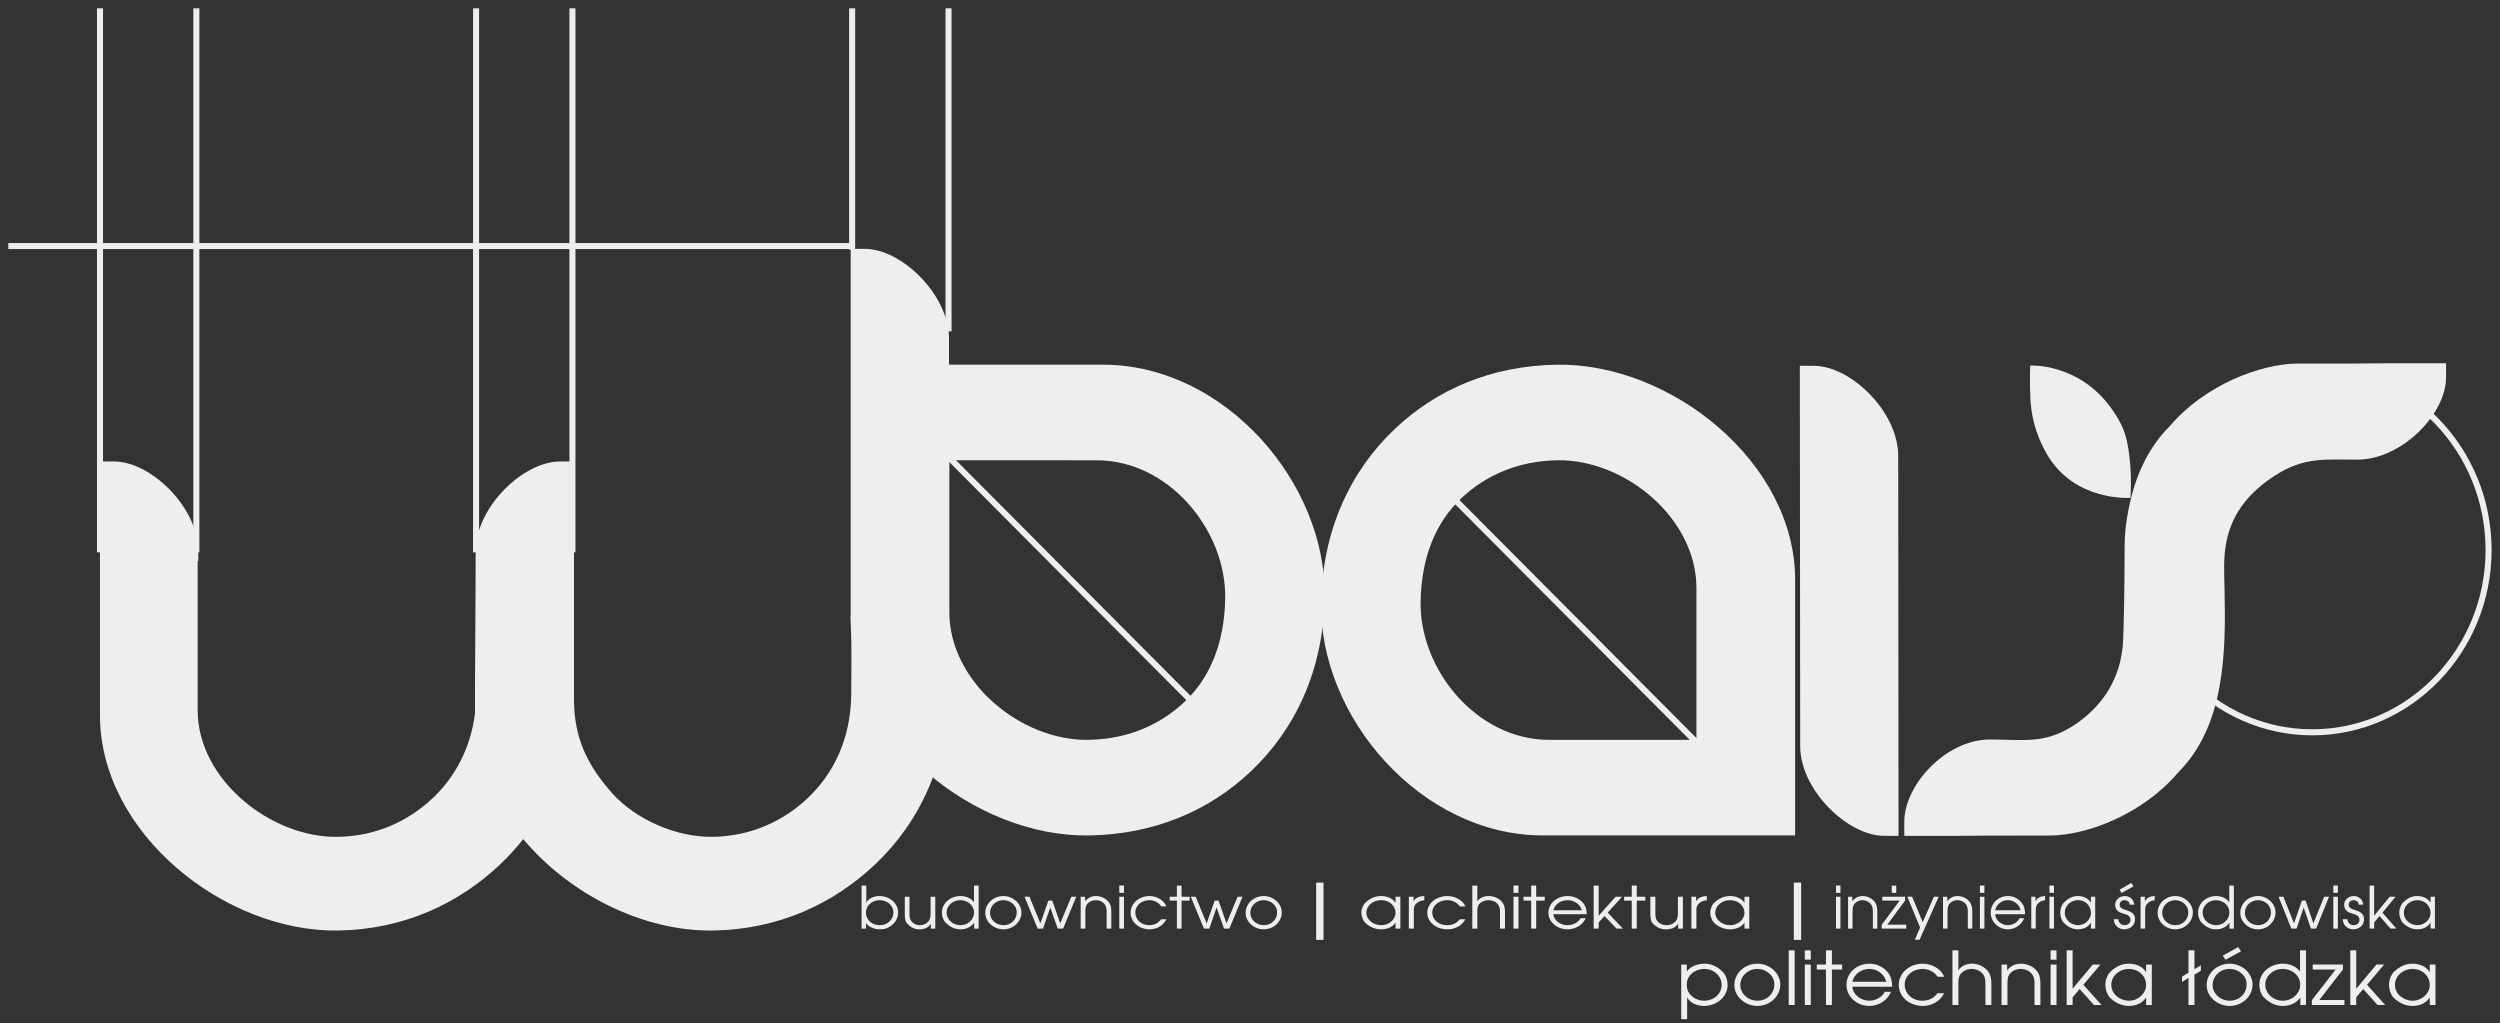
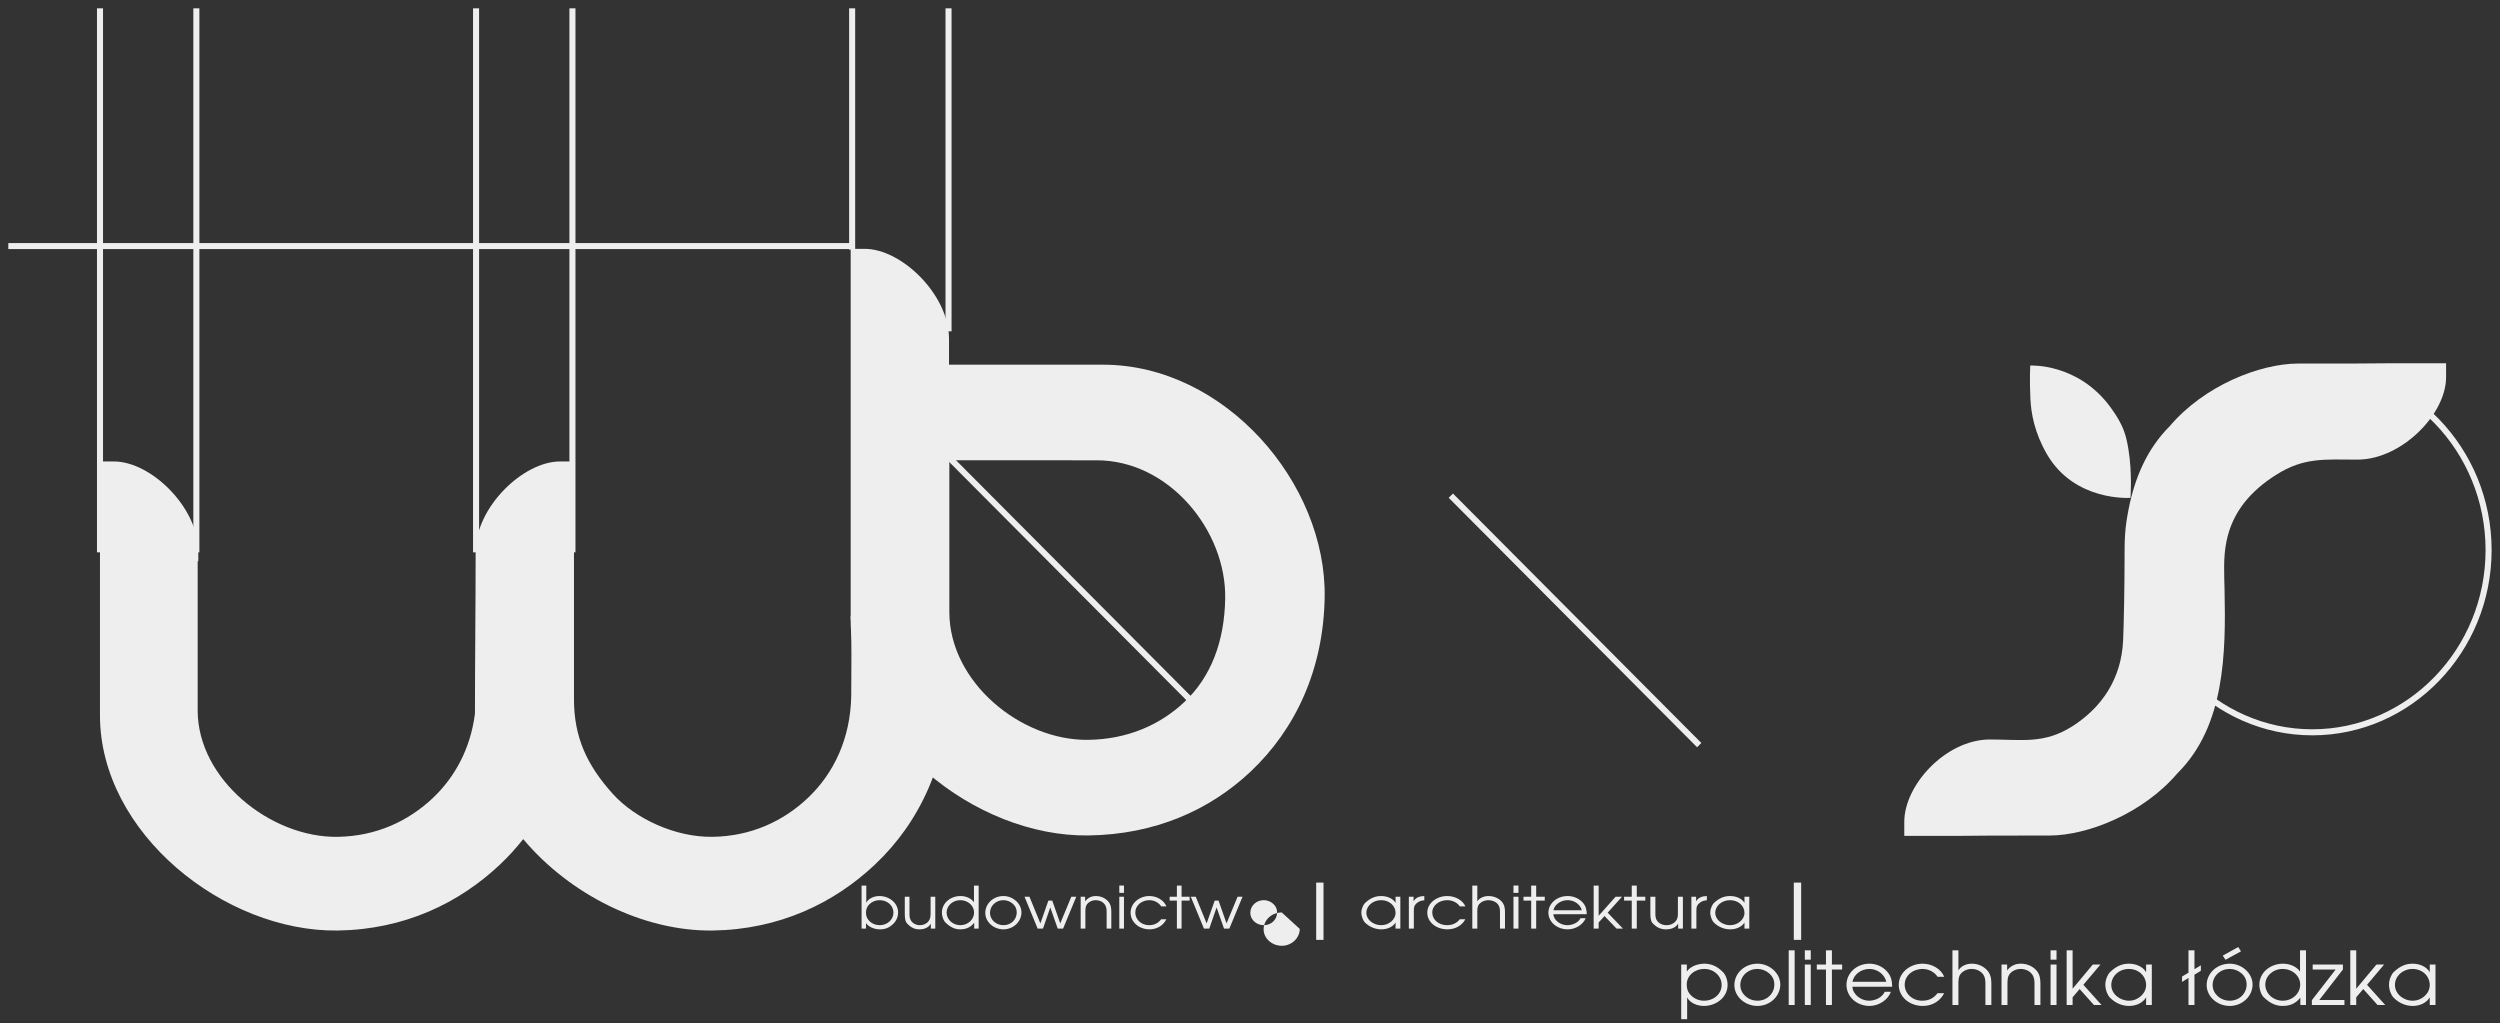
<svg xmlns="http://www.w3.org/2000/svg" width="100%" height="100%" viewBox="0 0 1009 413" version="1.1" xml:space="preserve" style="fill-rule:evenodd;clip-rule:evenodd;stroke-miterlimit:2.613;">
  <rect x="0" y="0" width="1009" height="413" fill="#333333" stroke="none" />
  <g>
    <path d="M680.803,389.297l-2.267,0l-0,22.045l2.4,-0l-0,-8.778c1.167,2.278 4.089,3.433 6.722,3.433c5.156,0 9.6,-3.611 9.6,-8.466c0,-2.389 -1.033,-4.534 -2.111,-5.423c-2.255,-2.244 -4.678,-3.166 -7.267,-3.166c-2.566,-0 -5.677,1.044 -7.077,3.166l-0,-2.811Zm14.055,8.2c0,3.678 -3.178,6.389 -7.144,6.389c-1.911,0 -3.722,-0.722 -5.056,-2c-1.4,-1.289 -1.889,-2.778 -1.889,-4.567c0,-3.611 3.223,-6.255 7.111,-6.255c3.856,-0 6.978,2.889 6.978,6.433Zm23.667,-0.144c-0,-4.545 -4.289,-8.411 -9.211,-8.411c-5.2,-0 -9.322,3.866 -9.322,8.622c-0,4.678 4.288,8.433 9.322,8.433c5.111,0 9.211,-3.989 9.211,-8.644Zm-16.133,0.211c-0,-3.556 2.988,-6.5 6.922,-6.5c1.744,-0 3.455,0.667 4.722,1.789c1.433,1.244 2.089,2.711 2.089,4.5c-0,3.544 -2.856,6.533 -6.811,6.533c-3.811,0 -6.922,-2.844 -6.922,-6.322Zm19.533,8.055l2.4,0l-0,-22.055l-2.4,-0l-0,22.055Zm6.5,0l2.4,0l-0,-16.322l-2.4,0l-0,16.322Zm-0,-18.288l2.4,-0l-0,-3.767l-2.4,-0l-0,3.767Zm8.533,3.966l0,14.322l2.4,0l0,-14.322l4.123,0l-0,-2l-4.123,0l0,-5.733l-2.4,-0l0,5.733l-3.7,0l0,2l3.7,0Zm10.678,6.956l16.056,-0c-0.056,-2.367 -0.411,-4.267 -2.067,-6.145c-1.789,-2.011 -4.356,-3.166 -7.133,-3.166c-5.167,-0 -9.256,3.777 -9.256,8.522c0,4.778 4.122,8.533 9.311,8.533c3.767,0 7.4,-2.411 8.634,-5.7l-2.489,0c-1.078,2.234 -3.734,3.589 -6.367,3.589c-3.289,0 -6.556,-2.544 -6.689,-5.633Zm13.656,-2.011l-13.656,-0c0.589,-3 3.533,-5.178 6.878,-5.178c3.278,-0 6.178,2.289 6.778,5.178Zm23.377,4.6l-2.655,-0c-1.556,2 -3.478,3.044 -6.245,3.044c-3.944,0 -7.033,-2.867 -7.033,-6.478c0,-3.666 3.3,-6.344 7.233,-6.344c2.434,-0 4.8,1.244 6.045,3.178l2.689,-0c-1.367,-3.278 -5,-5.3 -8.756,-5.3c-5.133,-0 -9.611,3.666 -9.611,8.5c0,4.977 4.4,8.555 9.7,8.555c3.833,0 7.033,-1.966 8.633,-5.155Zm3.334,-17.278l-0,22.055l2.411,0l-0,-8.6c-0,-1.366 -0,-2.833 0.911,-3.966c1,-1.222 2.722,-1.989 4.378,-1.989c1.778,-0 3.533,0.711 4.578,2.044c0.911,1.2 1.033,2.478 1.033,3.911l-0,8.6l2.4,0l-0,-8.6c-0,-2.088 -0.311,-3.966 -1.845,-5.566c-1.522,-1.622 -3.766,-2.511 -6.066,-2.511c-2.145,-0 -4.345,0.922 -5.389,2.711l-0,-8.089l-2.411,-0Zm19.811,5.733l-0,16.322l2.4,0l-0,-8.6c0.033,-1.366 -0,-2.8 0.933,-3.966c0.978,-1.245 2.7,-1.989 4.356,-1.989c1.822,-0 3.511,0.711 4.578,2.078c0.9,1.166 1.044,2.477 1.044,3.877l0,8.6l2.389,0l-0,-8.6c-0,-2.055 -0.256,-3.777 -1.622,-5.366c-1.589,-1.767 -3.923,-2.711 -6.289,-2.711c-2.345,-0 -4.156,0.944 -5.522,2.711l-0,-2.356l-2.267,0Zm19.8,16.322l2.4,0l-0,-16.322l-2.4,0l-0,16.322Zm-0,-18.288l2.4,-0l-0,-3.767l-2.4,-0l-0,3.767Zm6.489,-3.767l-0,22.055l2.4,0l-0,-3.111l2.833,-3.333l5.778,6.444l3.078,0l-7.345,-8.155l6.889,-8.167l-3.089,0l-8.144,9.756l-0,-15.489l-2.4,-0Zm34.367,22.055l-0,-16.322l-2.3,0l-0,3.1c-1.334,-2.322 -4.156,-3.455 -6.956,-3.455c-2.467,-0 -4.956,0.8 -7.644,3.455c-0.656,0.545 -1.856,2.778 -1.856,4.956c-0,2.478 1.1,4.533 1.756,5.178c2.277,2.4 5.155,3.466 7.822,3.466c2.778,0 5.511,-1.155 6.878,-3.466l-0,3.088l2.3,0Zm-16.356,-8.088c-0,-3.612 3.211,-6.467 7.1,-6.467c3.967,-0 6.956,2.889 6.956,6.5c-0,3.389 -3.189,6.322 -6.878,6.322c-3.8,0 -7.178,-2.778 -7.178,-6.355Zm31.156,-2.834l-0,10.922l2.411,0l-0,-12.233l2.589,-1.578l-0,-2.211l-2.589,1.578l-0,-7.611l-2.411,-0l-0,9.011l-2.589,1.556l-0,2.177l2.589,-1.611Zm25.866,2.656c0,-4.545 -4.278,-8.411 -9.211,-8.411c-5.2,-0 -9.322,3.866 -9.322,8.622c-0,4.678 4.289,8.433 9.322,8.433c5.133,0 9.211,-3.989 9.211,-8.644Zm-16.122,0.211c0,-3.556 2.978,-6.5 6.911,-6.5c1.756,-0 3.478,0.667 4.745,1.789c1.422,1.244 2.066,2.711 2.066,4.5c0,3.544 -2.855,6.533 -6.811,6.533c-3.8,0 -6.911,-2.844 -6.911,-6.322Zm10.322,-15.345l-6.233,3.467l1.1,1.678l6.267,-3.411l-1.134,-1.734Zm27.356,23.4l-0,-22.055l-2.4,-0l-0,8.567c-1.467,-2.123 -4.222,-3.189 -6.878,-3.189c-5.155,-0 -9.544,3.611 -9.544,8.466c-0,2.389 1.066,4.534 1.944,5.234c2.511,2.4 4.867,3.355 7.433,3.355c3.089,0 5.389,-1.066 7.167,-3.355l0,2.977l2.278,0Zm-9.445,-14.555c3.856,-0 7.112,2.711 7.112,6.311c-0,3.578 -3.145,6.511 -7.045,6.511c-3.889,0 -7.044,-2.933 -7.044,-6.511c-0,-3.522 3.211,-6.311 6.977,-6.311Zm11.823,12.611l-0,1.944l13.144,0l0,-2.011l-10.155,0l9.533,-12.311l-0,-2l-12.2,0l-0,2l9.278,0l-9.6,12.378Zm15.5,-20.111l-0,22.055l2.4,0l-0,-3.111l2.833,-3.333l5.778,6.444l3.089,0l-7.334,-8.155l6.878,-8.167l-3.089,0l-8.155,9.756l-0,-15.489l-2.4,-0Zm34.389,22.055l-0,-16.322l-2.312,0l0,3.1c-1.333,-2.322 -4.155,-3.455 -6.944,-3.455c-2.467,-0 -4.967,0.8 -7.667,3.455c-0.644,0.545 -1.844,2.778 -1.844,4.956c-0,2.478 1.1,4.533 1.744,5.178c2.278,2.4 5.167,3.466 7.834,3.466c2.789,0 5.511,-1.155 6.877,-3.466l0,3.088l2.312,0Zm-16.367,-8.088c-0,-3.612 3.222,-6.467 7.111,-6.467c3.956,-0 6.944,2.889 6.944,6.5c0,3.389 -3.177,6.322 -6.877,6.322c-3.811,0 -7.178,-2.778 -7.178,-6.355" style="fill:#eee;" />
  </g>
  <g>
-     <path d="M347.736,357.418l-0,17.356l1.788,-0l0,-2.211c1.1,1.666 3.556,2.522 5.578,2.522c2.045,-0 3.778,-0.5 5.722,-2.522c0.767,-0.778 1.656,-2.412 1.656,-4.267c0,-3.811 -3.5,-6.656 -7.556,-6.656c-2.077,0 -4.366,0.9 -5.288,2.678l-0,-6.9l-1.9,0Zm3.255,7.445c1.045,-0.989 2.478,-1.556 3.978,-1.556c3.122,-0 5.622,2.111 5.622,5.033c0,2.8 -2.444,5.067 -5.489,5.067c-3.066,-0 -5.6,-2.089 -5.6,-4.956c0,-1.411 0.389,-2.577 1.489,-3.588Zm26.489,9.911l0,-12.845l-1.889,0l0,6.789c0,1.1 -0.122,2.2 -0.844,3.111c-0.823,1.011 -2.067,1.578 -3.423,1.578c-1.533,-0 -2.888,-0.633 -3.655,-1.856c-0.567,-0.877 -0.611,-1.844 -0.611,-2.833l-0,-6.789l-1.889,0l-0,6.789c-0,1.678 0.144,3.245 1,4.056c1.578,1.711 3.111,2.311 4.9,2.311c1.933,-0 3.7,-0.667 4.622,-2.311l0,2l1.789,-0Zm17.5,-0l0,-17.356l-1.889,0l0,6.733c-1.155,-1.666 -3.322,-2.511 -5.422,-2.511c-4.067,0 -7.511,2.845 -7.511,6.667c-0,1.889 0.844,3.567 1.533,4.111c1.967,1.911 3.834,2.667 5.856,2.667c2.422,-0 4.233,-0.856 5.633,-2.667l0,2.356l1.8,-0Zm-7.433,-11.467c3.033,-0 5.589,2.133 5.589,4.989c-0,2.811 -2.478,5.111 -5.545,5.111c-3.066,-0 -5.544,-2.3 -5.544,-5.111c-0,-2.778 2.533,-4.989 5.5,-4.989Zm24.711,4.967c-0,-3.578 -3.389,-6.634 -7.267,-6.634c-4.078,0 -7.333,3.056 -7.333,6.789c-0,3.678 3.378,6.656 7.333,6.656c4.034,-0 7.267,-3.156 7.267,-6.811Zm-12.7,0.155c-0,-2.789 2.344,-5.122 5.433,-5.122c1.378,-0 2.734,0.533 3.734,1.411c1.133,0.989 1.633,2.133 1.633,3.556c-0,2.777 -2.245,5.133 -5.367,5.133c-2.989,-0 -5.433,-2.233 -5.433,-4.978Zm13.944,-6.5l5.289,12.845l2.167,-0l2.933,-8.523l3,8.523l2.178,-0l5.311,-12.845l-2,0l-4.467,10.756l-3.222,-9.189l-1.566,-0l-3.234,9.189l-4.4,-10.756l-1.989,0Zm22.656,0l-0,12.845l1.9,-0l-0,-6.767c0.011,-1.078 -0,-2.2 0.733,-3.122c0.778,-0.989 2.122,-1.578 3.422,-1.578c1.434,-0 2.767,0.567 3.6,1.644c0.723,0.923 0.823,1.956 0.823,3.056l-0,6.767l1.889,-0l-0,-6.767c-0,-1.622 -0.2,-2.978 -1.278,-4.222c-1.245,-1.389 -3.089,-2.145 -4.956,-2.145c-1.833,0 -3.266,0.756 -4.344,2.145l-0,-1.856l-1.789,0Zm15.589,12.845l1.889,-0l-0,-12.845l-1.889,0l-0,12.845Zm-0,-14.4l1.889,-0l-0,-2.967l-1.889,-0l-0,2.967Zm19.011,10.633l-2.1,-0c-1.233,1.578 -2.733,2.4 -4.911,2.4c-3.111,-0 -5.545,-2.256 -5.545,-5.1c0,-2.889 2.611,-5 5.7,-5c1.912,-0 3.789,0.989 4.756,2.511l2.111,0c-1.067,-2.578 -3.922,-4.178 -6.889,-4.178c-4.044,0 -7.567,2.889 -7.567,6.7c0,3.911 3.478,6.745 7.634,6.745c3.022,-0 5.555,-1.567 6.811,-4.078Zm4.233,-7.511l0,11.278l1.889,-0l0,-11.278l3.245,-0l-0,-1.567l-3.245,0l0,-4.511l-1.889,0l0,4.511l-2.911,0l0,1.567l2.911,-0Zm5.611,-1.567l5.3,12.845l2.167,-0l2.945,-8.523l2.988,8.523l2.167,-0l5.311,-12.845l-1.989,0l-4.466,10.756l-3.223,-9.189l-1.555,-0l-3.256,9.189l-4.389,-10.756l-2,0Zm36.723,6.345c-0,-3.578 -3.378,-6.634 -7.256,-6.634c-4.089,0 -7.333,3.056 -7.333,6.789c-0,3.678 3.378,6.656 7.333,6.656c4.033,-0 7.256,-3.156 7.256,-6.811Zm-12.7,0.155c-0,-2.789 2.355,-5.122 5.444,-5.122c1.378,-0 2.733,0.533 3.733,1.411c1.123,0.989 1.634,2.133 1.634,3.556c-0,2.777 -2.256,5.133 -5.367,5.133c-2.989,-0 -5.444,-2.233 -5.444,-4.978" style="fill:#eee;" />
+     <path d="M347.736,357.418l-0,17.356l1.788,-0l0,-2.211c1.1,1.666 3.556,2.522 5.578,2.522c2.045,-0 3.778,-0.5 5.722,-2.522c0.767,-0.778 1.656,-2.412 1.656,-4.267c0,-3.811 -3.5,-6.656 -7.556,-6.656c-2.077,0 -4.366,0.9 -5.288,2.678l-0,-6.9l-1.9,0Zm3.255,7.445c1.045,-0.989 2.478,-1.556 3.978,-1.556c3.122,-0 5.622,2.111 5.622,5.033c0,2.8 -2.444,5.067 -5.489,5.067c-3.066,-0 -5.6,-2.089 -5.6,-4.956c0,-1.411 0.389,-2.577 1.489,-3.588Zm26.489,9.911l0,-12.845l-1.889,0l0,6.789c0,1.1 -0.122,2.2 -0.844,3.111c-0.823,1.011 -2.067,1.578 -3.423,1.578c-1.533,-0 -2.888,-0.633 -3.655,-1.856c-0.567,-0.877 -0.611,-1.844 -0.611,-2.833l-0,-6.789l-1.889,0l-0,6.789c-0,1.678 0.144,3.245 1,4.056c1.578,1.711 3.111,2.311 4.9,2.311c1.933,-0 3.7,-0.667 4.622,-2.311l0,2l1.789,-0Zm17.5,-0l0,-17.356l-1.889,0l0,6.733c-1.155,-1.666 -3.322,-2.511 -5.422,-2.511c-4.067,0 -7.511,2.845 -7.511,6.667c-0,1.889 0.844,3.567 1.533,4.111c1.967,1.911 3.834,2.667 5.856,2.667c2.422,-0 4.233,-0.856 5.633,-2.667l0,2.356l1.8,-0Zm-7.433,-11.467c3.033,-0 5.589,2.133 5.589,4.989c-0,2.811 -2.478,5.111 -5.545,5.111c-3.066,-0 -5.544,-2.3 -5.544,-5.111c-0,-2.778 2.533,-4.989 5.5,-4.989Zm24.711,4.967c-0,-3.578 -3.389,-6.634 -7.267,-6.634c-4.078,0 -7.333,3.056 -7.333,6.789c-0,3.678 3.378,6.656 7.333,6.656c4.034,-0 7.267,-3.156 7.267,-6.811Zm-12.7,0.155c-0,-2.789 2.344,-5.122 5.433,-5.122c1.378,-0 2.734,0.533 3.734,1.411c1.133,0.989 1.633,2.133 1.633,3.556c-0,2.777 -2.245,5.133 -5.367,5.133c-2.989,-0 -5.433,-2.233 -5.433,-4.978Zm13.944,-6.5l5.289,12.845l2.167,-0l2.933,-8.523l3,8.523l2.178,-0l5.311,-12.845l-2,0l-4.467,10.756l-3.222,-9.189l-1.566,-0l-3.234,9.189l-4.4,-10.756l-1.989,0Zm22.656,0l-0,12.845l1.9,-0l-0,-6.767c0.011,-1.078 -0,-2.2 0.733,-3.122c0.778,-0.989 2.122,-1.578 3.422,-1.578c1.434,-0 2.767,0.567 3.6,1.644c0.723,0.923 0.823,1.956 0.823,3.056l-0,6.767l1.889,-0l-0,-6.767c-0,-1.622 -0.2,-2.978 -1.278,-4.222c-1.245,-1.389 -3.089,-2.145 -4.956,-2.145c-1.833,0 -3.266,0.756 -4.344,2.145l-0,-1.856l-1.789,0Zm15.589,12.845l1.889,-0l-0,-12.845l-1.889,0l-0,12.845Zm-0,-14.4l1.889,-0l-0,-2.967l-1.889,-0l-0,2.967Zm19.011,10.633l-2.1,-0c-1.233,1.578 -2.733,2.4 -4.911,2.4c-3.111,-0 -5.545,-2.256 -5.545,-5.1c0,-2.889 2.611,-5 5.7,-5c1.912,-0 3.789,0.989 4.756,2.511l2.111,0c-1.067,-2.578 -3.922,-4.178 -6.889,-4.178c-4.044,0 -7.567,2.889 -7.567,6.7c0,3.911 3.478,6.745 7.634,6.745c3.022,-0 5.555,-1.567 6.811,-4.078Zm4.233,-7.511l0,11.278l1.889,-0l0,-11.278l3.245,-0l-0,-1.567l-3.245,0l0,-4.511l-1.889,0l0,4.511l-2.911,0l0,1.567l2.911,-0Zm5.611,-1.567l5.3,12.845l2.167,-0l2.945,-8.523l2.988,8.523l2.167,-0l5.311,-12.845l-1.989,0l-4.466,10.756l-3.223,-9.189l-1.555,-0l-3.256,9.189l-4.389,-10.756l-2,0Zm36.723,6.345c-4.089,0 -7.333,3.056 -7.333,6.789c-0,3.678 3.378,6.656 7.333,6.656c4.033,-0 7.256,-3.156 7.256,-6.811Zm-12.7,0.155c-0,-2.789 2.355,-5.122 5.444,-5.122c1.378,-0 2.733,0.533 3.733,1.411c1.123,0.989 1.634,2.133 1.634,3.556c-0,2.777 -2.256,5.133 -5.367,5.133c-2.989,-0 -5.444,-2.233 -5.444,-4.978" style="fill:#eee;" />
  </g>
  <g>
    <path d="M565.18,374.774l0,-12.845l-1.933,0l-0,2.445c-1.111,-1.834 -3.478,-2.734 -5.822,-2.734c-2.067,0 -4.167,0.634 -6.423,2.734c-0.544,0.411 -1.555,2.177 -1.555,3.9c-0,1.944 0.933,3.555 1.467,4.077c1.911,1.878 4.333,2.734 6.566,2.734c2.345,-0 4.623,-0.922 5.767,-2.734l-0,2.423l1.933,-0Zm-13.722,-6.367c0,-2.844 2.7,-5.1 5.967,-5.1c3.322,-0 5.822,2.278 5.822,5.122c-0,2.678 -2.656,4.978 -5.767,4.978c-3.177,-0 -6.022,-2.189 -6.022,-5Zm17.156,-6.478l-0,12.845l2.011,-0l-0,-7.189c-0,-1.456 0.144,-2.322 1.533,-3.334c0.833,-0.611 1.6,-0.822 2.689,-0.888l-0,-1.723c-1.822,0.045 -3.533,0.611 -4.333,2.145l-0,-1.856l-1.9,0Zm22.8,9.078l-2.223,-0c-1.3,1.578 -2.911,2.4 -5.222,2.4c-3.333,-0 -5.911,-2.256 -5.911,-5.1c0,-2.889 2.778,-5 6.067,-5c2.055,-0 4.033,0.989 5.066,2.511l2.256,0c-1.144,-2.578 -4.189,-4.178 -7.344,-4.178c-4.3,0 -8.056,2.889 -8.056,6.7c-0,3.911 3.7,6.745 8.133,6.745c3.211,-0 5.911,-1.567 7.234,-4.078Zm2.811,-13.589l-0,17.356l2.022,-0l0,-6.767c0,-1.078 0,-2.233 0.756,-3.122c0.844,-0.956 2.288,-1.578 3.677,-1.578c1.5,-0 2.967,0.567 3.834,1.622c0.766,0.945 0.877,1.945 0.877,3.078l0,6.767l2.023,-0l-0,-6.767c-0,-1.644 -0.289,-3.122 -1.567,-4.389c-1.267,-1.267 -3.156,-1.978 -5.089,-1.978c-1.8,0 -3.644,0.734 -4.511,2.145l0,-6.367l-2.022,0Zm16.611,17.356l2.011,-0l0,-12.845l-2.011,0l-0,12.845Zm-0,-14.4l2.011,-0l0,-2.967l-2.011,-0l-0,2.967Zm7.155,3.122l0,11.278l2.012,-0l-0,-11.278l3.466,-0l0,-1.567l-3.466,0l-0,-4.511l-2.012,0l0,4.511l-3.1,0l0,1.567l3.1,-0Zm8.956,5.478l13.467,-0c-0.056,-1.856 -0.345,-3.367 -1.734,-4.834c-1.5,-1.577 -3.655,-2.5 -5.989,-2.5c-4.333,0 -7.755,2.989 -7.755,6.711c-0,3.756 3.455,6.734 7.811,6.734c3.156,-0 6.2,-1.911 7.233,-4.489l-2.089,-0c-0.9,1.755 -3.133,2.811 -5.344,2.811c-2.744,-0 -5.489,-1.989 -5.6,-4.433Zm11.456,-1.578l-11.456,-0c0.5,-2.367 2.978,-4.089 5.767,-4.089c2.755,-0 5.177,1.811 5.689,4.089Zm4.8,-9.978l-0,17.356l2.011,-0l-0,-2.445l2.366,-2.622l4.845,5.067l2.589,-0l-6.156,-6.423l5.778,-6.422l-2.589,0l-6.833,7.678l-0,-12.189l-2.011,0Zm15.377,6.078l0,11.278l2.023,-0l-0,-11.278l3.444,-0l0,-1.567l-3.444,0l-0,-4.511l-2.023,0l0,4.511l-3.1,0l0,1.567l3.1,-0Zm20.634,11.278l-0,-12.845l-2.011,0l-0,6.789c-0,1.1 -0.134,2.2 -0.9,3.111c-0.867,1.011 -2.2,1.578 -3.645,1.578c-1.633,-0 -3.078,-0.633 -3.889,-1.856c-0.6,-0.877 -0.655,-1.844 -0.655,-2.833l-0,-6.789l-2.022,0l-0,6.789c-0,1.678 0.166,3.245 1.066,4.056c1.689,1.711 3.322,2.311 5.234,2.311c2.055,-0 3.944,-0.667 4.922,-2.311l-0,2l1.9,-0Zm3.433,-12.845l0,12.845l2.011,-0l0,-7.189c0,-1.456 0.134,-2.322 1.534,-3.334c0.833,-0.611 1.6,-0.822 2.688,-0.888l0,-1.723c-1.822,0.045 -3.533,0.611 -4.322,2.145l0,-1.856l-1.911,0Zm23.367,12.845l-0,-12.845l-1.945,0l0,2.445c-1.122,-1.834 -3.477,-2.734 -5.822,-2.734c-2.067,0 -4.178,0.634 -6.433,2.734c-0.534,0.411 -1.545,2.177 -1.545,3.9c0,1.944 0.923,3.555 1.467,4.077c1.9,1.878 4.333,2.734 6.556,2.734c2.344,-0 4.633,-0.922 5.777,-2.734l0,2.423l1.945,-0Zm-13.734,-6.367c0,-2.844 2.7,-5.1 5.967,-5.1c3.322,-0 5.822,2.278 5.822,5.122c0,2.678 -2.666,4.978 -5.777,4.978c-3.178,-0 -6.012,-2.189 -6.012,-5" style="fill:#eee;" />
  </g>
  <g>
-     <path d="M741.003,374.774l1.8,-0l-0,-12.845l-1.8,0l-0,12.845Zm-0,-14.4l1.8,-0l-0,-2.967l-1.8,-0l-0,2.967Zm4.878,1.555l-0,12.845l1.811,-0l-0,-6.767c0.022,-1.089 -0,-2.211 0.711,-3.122c0.733,-0.989 2.022,-1.578 3.266,-1.578c1.367,-0 2.634,0.567 3.434,1.644c0.689,0.912 0.789,1.956 0.789,3.056l-0,6.767l1.8,-0l-0,-6.767c-0,-1.622 -0.2,-2.978 -1.223,-4.233c-1.188,-1.378 -2.955,-2.134 -4.733,-2.134c-1.755,0 -3.111,0.756 -4.144,2.134l-0,-1.845l-1.711,0Zm13.588,11.311l0,1.534l9.878,-0l0,-1.578l-7.633,-0l7.167,-9.7l-0,-1.567l-9.167,0l-0,1.567l6.978,-0l-7.223,9.744Zm5.856,-15.822l-1.811,0l-0,2.956l1.811,-0l-0,-2.956Zm17.133,4.511l-1.944,0l-4.5,10.234l-4.278,-10.234l-1.922,0l5.122,12.434l-2.1,4.922l1.9,-0l7.722,-17.356Zm1.745,0l-0,12.845l1.811,-0l-0,-6.767c0.022,-1.089 -0,-2.211 0.711,-3.122c0.722,-0.989 2.022,-1.578 3.256,-1.578c1.377,-0 2.644,0.567 3.444,1.644c0.689,0.912 0.789,1.956 0.789,3.056l-0,6.767l1.8,-0l-0,-6.767c-0,-1.622 -0.2,-2.978 -1.222,-4.233c-1.189,-1.378 -2.956,-2.134 -4.734,-2.134c-1.755,0 -3.122,0.756 -4.133,2.134l0,-1.845l-1.722,0Zm14.889,12.845l1.811,-0l-0,-12.845l-1.811,0l-0,12.845Zm-0,-14.4l1.811,-0l-0,-2.967l-1.811,-0l-0,2.967Zm6.166,8.589l12.078,-0c-0.044,-1.845 -0.322,-3.356 -1.567,-4.834c-1.344,-1.578 -3.266,-2.489 -5.366,-2.489c-3.878,0 -6.945,2.989 -6.945,6.711c0,3.756 3.1,6.734 7,6.734c2.834,-0 5.556,-1.911 6.489,-4.5l-1.878,-0c-0.811,1.766 -2.8,2.822 -4.788,2.822c-2.456,-0 -4.923,-1.989 -5.023,-4.444Zm10.267,-1.567l-10.267,-0c0.445,-2.367 2.656,-4.089 5.167,-4.089c2.467,-0 4.644,1.811 5.1,4.089Zm4.3,-5.467l0,12.845l1.811,-0l0,-7.189c0,-1.456 0.111,-2.334 1.356,-3.334c0.755,-0.611 1.444,-0.822 2.411,-0.888l-0,-1.723c-1.622,0.045 -3.156,0.611 -3.867,2.134l0,-1.845l-1.711,0Zm7.333,12.845l1.823,-0l-0,-12.845l-1.823,0l0,12.845Zm0,-14.4l1.823,-0l-0,-2.967l-1.823,-0l0,2.967Zm18.478,14.4l0,-12.845l-1.733,0l-0,2.434c-1.011,-1.823 -3.133,-2.723 -5.233,-2.723c-1.845,0 -3.723,0.634 -5.756,2.723c-0.478,0.422 -1.389,2.188 -1.389,3.9c0,1.955 0.822,3.566 1.322,4.088c1.7,1.878 3.878,2.734 5.878,2.734c2.1,-0 4.145,-0.922 5.178,-2.734l-0,2.423l1.733,-0Zm-12.3,-6.367c0,-2.844 2.411,-5.1 5.334,-5.1c2.988,-0 5.233,2.278 5.233,5.122c-0,2.678 -2.389,4.978 -5.178,4.978c-2.844,-0 -5.389,-2.189 -5.389,-5" style="fill:#eee;" />
-   </g>
+     </g>
  <g>
-     <path d="M855.003,370.994l-1.845,0c-0.122,2.178 1.812,4.089 4.134,4.089c2.544,0 4.411,-1.677 4.411,-4.089c-0,-2.322 -1.778,-3.144 -3.822,-3.755c-1.189,-0.367 -2.389,-0.733 -2.389,-2.145c-0,-0.988 0.855,-1.777 1.9,-1.777c1.189,-0 2.122,0.677 2.122,1.811l1.833,-0c0,-1.889 -1.722,-3.489 -3.766,-3.489c-2.134,-0 -3.923,1.511 -3.923,3.6c0,0.911 0.367,1.833 1.089,2.433c0.678,0.622 1.6,0.878 2.467,1.134c1.344,0.355 2.644,0.911 2.644,2.466c0,1.267 -1.077,2.134 -2.4,2.134c-1.388,-0 -2.5,-1.1 -2.455,-2.412Zm5.222,-14.633l-4.778,2.722l0.856,1.311l4.8,-2.677l-0.878,-1.356Zm3.711,5.567l0,12.844l1.845,0l-0,-7.189c-0,-1.455 0.122,-2.322 1.389,-3.333c0.777,-0.611 1.477,-0.822 2.477,-0.889l0,-1.722c-1.677,0.055 -3.233,0.611 -3.966,2.144l-0,-1.855l-1.745,-0Zm21.1,6.344c0,-3.578 -3.289,-6.633 -7.078,-6.633c-3.977,-0 -7.144,3.055 -7.144,6.8c0,3.678 3.278,6.644 7.144,6.644c3.934,0 7.078,-3.155 7.078,-6.811Zm-12.378,0.167c0,-2.8 2.289,-5.122 5.3,-5.122c1.345,-0 2.667,0.533 3.634,1.4c1.1,0.989 1.6,2.144 1.6,3.555c-0,2.789 -2.2,5.134 -5.234,5.134c-2.922,-0 -5.3,-2.234 -5.3,-4.967Zm28.912,6.333l-0,-17.344l-1.834,-0l0,6.733c-1.133,-1.667 -3.244,-2.522 -5.289,-2.522c-3.955,-0 -7.311,2.844 -7.311,6.667c0,1.888 0.811,3.577 1.489,4.111c1.911,1.911 3.733,2.666 5.7,2.666c2.367,0 4.133,-0.855 5.5,-2.666l0,2.355l1.745,0Zm-7.245,-11.455c2.967,-0 5.456,2.122 5.456,4.977c-0,2.812 -2.423,5.112 -5.4,5.112c-2.989,-0 -5.411,-2.3 -5.411,-5.112c-0,-2.766 2.466,-4.977 5.355,-4.977Zm24.078,4.955c-0,-3.578 -3.278,-6.633 -7.067,-6.633c-3.989,-0 -7.155,3.055 -7.155,6.8c-0,3.678 3.3,6.644 7.155,6.644c3.934,0 7.067,-3.155 7.067,-6.811Zm-12.367,0.167c0,-2.8 2.289,-5.122 5.3,-5.122c1.345,-0 2.667,0.533 3.634,1.4c1.1,0.989 1.589,2.144 1.589,3.555c-0,2.789 -2.189,5.134 -5.223,5.134c-2.911,-0 -5.3,-2.234 -5.3,-4.967Zm13.589,-6.511l5.167,12.844l2.122,0l2.845,-8.522l2.922,8.522l2.111,0l5.189,-12.844l-1.945,-0l-4.355,10.755l-3.145,-9.189l-1.511,0l-3.166,9.189l-4.278,-10.755l-1.956,-0Zm22.1,12.844l1.834,0l-0,-12.844l-1.834,-0l0,12.844Zm0,-14.4l1.834,0l-0,-2.966l-1.834,-0l0,2.966Zm5.7,10.622l-1.844,0c-0.122,2.178 1.822,4.089 4.133,4.089c2.545,0 4.411,-1.677 4.411,-4.089c0,-2.322 -1.766,-3.144 -3.811,-3.755c-1.189,-0.367 -2.389,-0.733 -2.389,-2.145c0,-0.988 0.845,-1.777 1.889,-1.777c1.2,-0 2.122,0.677 2.122,1.811l1.845,-0c-0,-1.889 -1.722,-3.489 -3.767,-3.489c-2.144,-0 -3.933,1.511 -3.933,3.6c-0,0.911 0.378,1.833 1.089,2.433c0.677,0.622 1.6,0.878 2.466,1.134c1.356,0.355 2.645,0.911 2.645,2.466c-0,1.267 -1.067,2.134 -2.389,2.134c-1.389,-0 -2.511,-1.1 -2.467,-2.412Zm8.945,-13.566l-0,17.344l1.833,0l0,-2.444l2.167,-2.622l4.433,5.066l2.378,0l-5.634,-6.422l5.289,-6.422l-2.377,-0l-6.256,7.678l0,-12.178l-1.833,-0Zm26.366,17.344l0,-12.844l-1.755,-0l-0,2.444c-1.034,-1.833 -3.2,-2.733 -5.334,-2.733c-1.9,-0 -3.811,0.644 -5.888,2.733c-0.489,0.411 -1.412,2.189 -1.412,3.9c0,1.945 0.845,3.556 1.345,4.078c1.744,1.878 3.955,2.733 6,2.733c2.144,0 4.233,-0.922 5.289,-2.733l-0,2.422l1.755,0Zm-12.544,-6.366c-0,-2.834 2.467,-5.089 5.455,-5.089c3.034,-0 5.334,2.277 5.334,5.122c-0,2.667 -2.445,4.967 -5.289,4.967c-2.911,-0 -5.5,-2.189 -5.5,-5" style="fill:#eee;" />
-   </g>
+     </g>
  <g>
    <rect x="531.214" y="356.213" width="2.956" height="23.122" style="fill:#eee;" />
  </g>
  <g>
    <rect x="723.98" y="356.213" width="2.967" height="23.122" style="fill:#eee;" />
  </g>
  <g>
    <path d="M381.058,182.67l100.244,100.689m104.256,-83.311l100.245,100.677m247.444,-5.166c-39.177,-0 -71.133,-33.045 -71.133,-73.556c-0,-40.511 31.956,-73.555 71.133,-73.555c39.189,-0 71.145,33.044 71.145,73.555c-0,40.511 -31.956,73.556 -71.145,73.556Zm-892.89,-292.201l0,218.334l38.889,0l0,-218.334m112.889,0l0,218.334l38.9,0l0,-218.334m151.79,130.367l-0,-130.367m-38.901,0l0,97.412m-340.567,-1.456l340.101,0" style="fill:none;fill-rule:nonzero;stroke:#eee;stroke-width:2.44px;" />
  </g>
  <g>
-     <path d="M724.514,234.021l-0,103.156l-101.856,-0c-49.044,-0 -90.289,-47.711 -89.444,-94.012c0.522,-29.122 11.811,-53.188 29.922,-70.233c16.478,-15.533 38.511,-25.367 65.4,-25.744c45.656,-0.656 95.978,39.255 95.978,86.833Zm-39.834,3.311l0,61.267l-59.5,-0c-29.133,-0 -52.311,-28.345 -51.822,-55.834c0.311,-17.3 5.711,-31.588 16.467,-41.711c9.789,-9.211 22.878,-15.066 38.844,-15.289c27.111,-0.377 56.011,23.323 56.011,51.567" style="fill:#eee;" />
-   </g>
+     </g>
  <g>
-     <path d="M726.414,147.65l5.678,0c14.889,0.011 33.933,18.489 34.022,36.189c-0,50.945 0.133,102.489 0.133,153.522l-5.678,0c-14.888,0 -33.933,-18.489 -34.011,-36.177c0,-50.945 -0.144,-102.501 -0.144,-153.534" style="fill:#eee;" />
-   </g>
+     </g>
  <g>
    <path d="M819.403,147.535c-0,-0 19.389,-1.133 32.544,17.033c5.034,6.967 6.134,10.911 7.1,16.845c1.567,9.578 0.823,19.511 0.823,19.511c-0,-0 -22.634,1.711 -33.812,-17.745c-4.888,-8.511 -6.322,-16.266 -6.6,-22.455c-0.355,-7.945 -0.055,-13.189 -0.055,-13.189" style="fill:#eee;" />
  </g>
  <g>
    <path d="M878.936,311.967c-0.011,0.011 -0.022,0.022 -0.033,0.022c-13.878,16.356 -36.289,25.167 -51.633,25.234c-50.967,-0 -7.667,0.144 -58.701,0.144l0,-5.678c0,-14.9 16.767,-33.155 34.456,-33.233c13.222,-0 21.989,1.911 33.411,-5.356c11.756,-7.489 19.767,-19.066 20.456,-34.622c0.3,-6.3 0.578,-22.889 0.578,-32.056c-0,-8.766 -0,-12.722 1.677,-21.144c2.489,-12.456 7.345,-24.078 16.578,-33.3c0,-0 0.011,-0 0.011,-0.011c13.889,-16.367 36.311,-25.167 51.656,-25.234c50.955,0 8.8,-0.133 59.844,-0.133l0,5.667c0,14.9 -17.933,33.155 -35.622,33.233c-13.222,0 -21.7,-1.067 -33.1,6.211c-9.933,6.322 -17.467,14.689 -19.911,26.778c-1.345,6.644 -0.911,12.822 -0.778,19.578c0.567,25.811 0.1,54.922 -18.889,73.9" style="fill:#eee;" />
  </g>
  <g>
    <path d="M231.658,282.239l-0,-95.989l-5.667,0c-14.889,0.011 -33.945,18.489 -34.022,36.178c-0,21.633 -0.278,43.7 -0.278,65.622c-1.778,13.9 -7.956,25.511 -17.067,34.1c-9.689,9.122 -22.633,15.378 -38.433,15.6c-26.833,0.378 -56.411,-23.078 -56.411,-51.033l-0,-60.211l0.255,-0l0,-4.078c-0.078,-17.689 -19.122,-36.167 -34.022,-36.178l-5.667,0l0,102.467c0,47.567 50.323,87.478 95.978,86.844c26.878,-0.389 48.922,-11.044 65.4,-26.566c3.4,-3.2 6.556,-6.656 9.445,-10.334c18.833,22.467 48.544,37.289 76.5,36.9c26.889,-0.389 48.922,-11.044 65.4,-26.566c18.111,-17.056 29.4,-41.112 29.933,-70.234c0.523,-29.222 -12.033,-40.189 -36.411,-44l-3.267,14.334c0.467,2.277 0.278,28.944 0.234,31.788c-0.311,17.1 -6.956,31.234 -17.6,41.267c-9.678,9.122 -22.622,15.378 -38.422,15.6c-14.989,0.211 -31.178,-7.311 -40.223,-17.355c-10.411,-11.545 -15.655,-22.845 -15.655,-38.156" style="fill:#eee;" />
  </g>
  <g>
    <path d="M343.336,250.345l-0,-149.912l5.666,0c14.9,0 33.945,18.5 34.023,36.189l-0,10.567l62.155,0c49.056,0 90.289,47.722 89.456,94.022c-0.522,29.111 -11.811,53.178 -29.922,70.234c-16.478,15.522 -38.512,25.366 -65.401,25.744c-45.666,0.645 -95.977,-39.278 -95.977,-86.844Zm39.822,-3.311l-0,-61.267c-0,-0 47.678,0.011 59.511,0.011c29.133,-0 52.311,28.333 51.822,55.833c-0.311,17.289 -5.711,31.578 -16.466,41.712c-9.8,9.211 -22.878,15.055 -38.845,15.277c-27.111,0.389 -56.022,-23.311 -56.022,-51.566" style="fill:#eee;" />
  </g>
</svg>